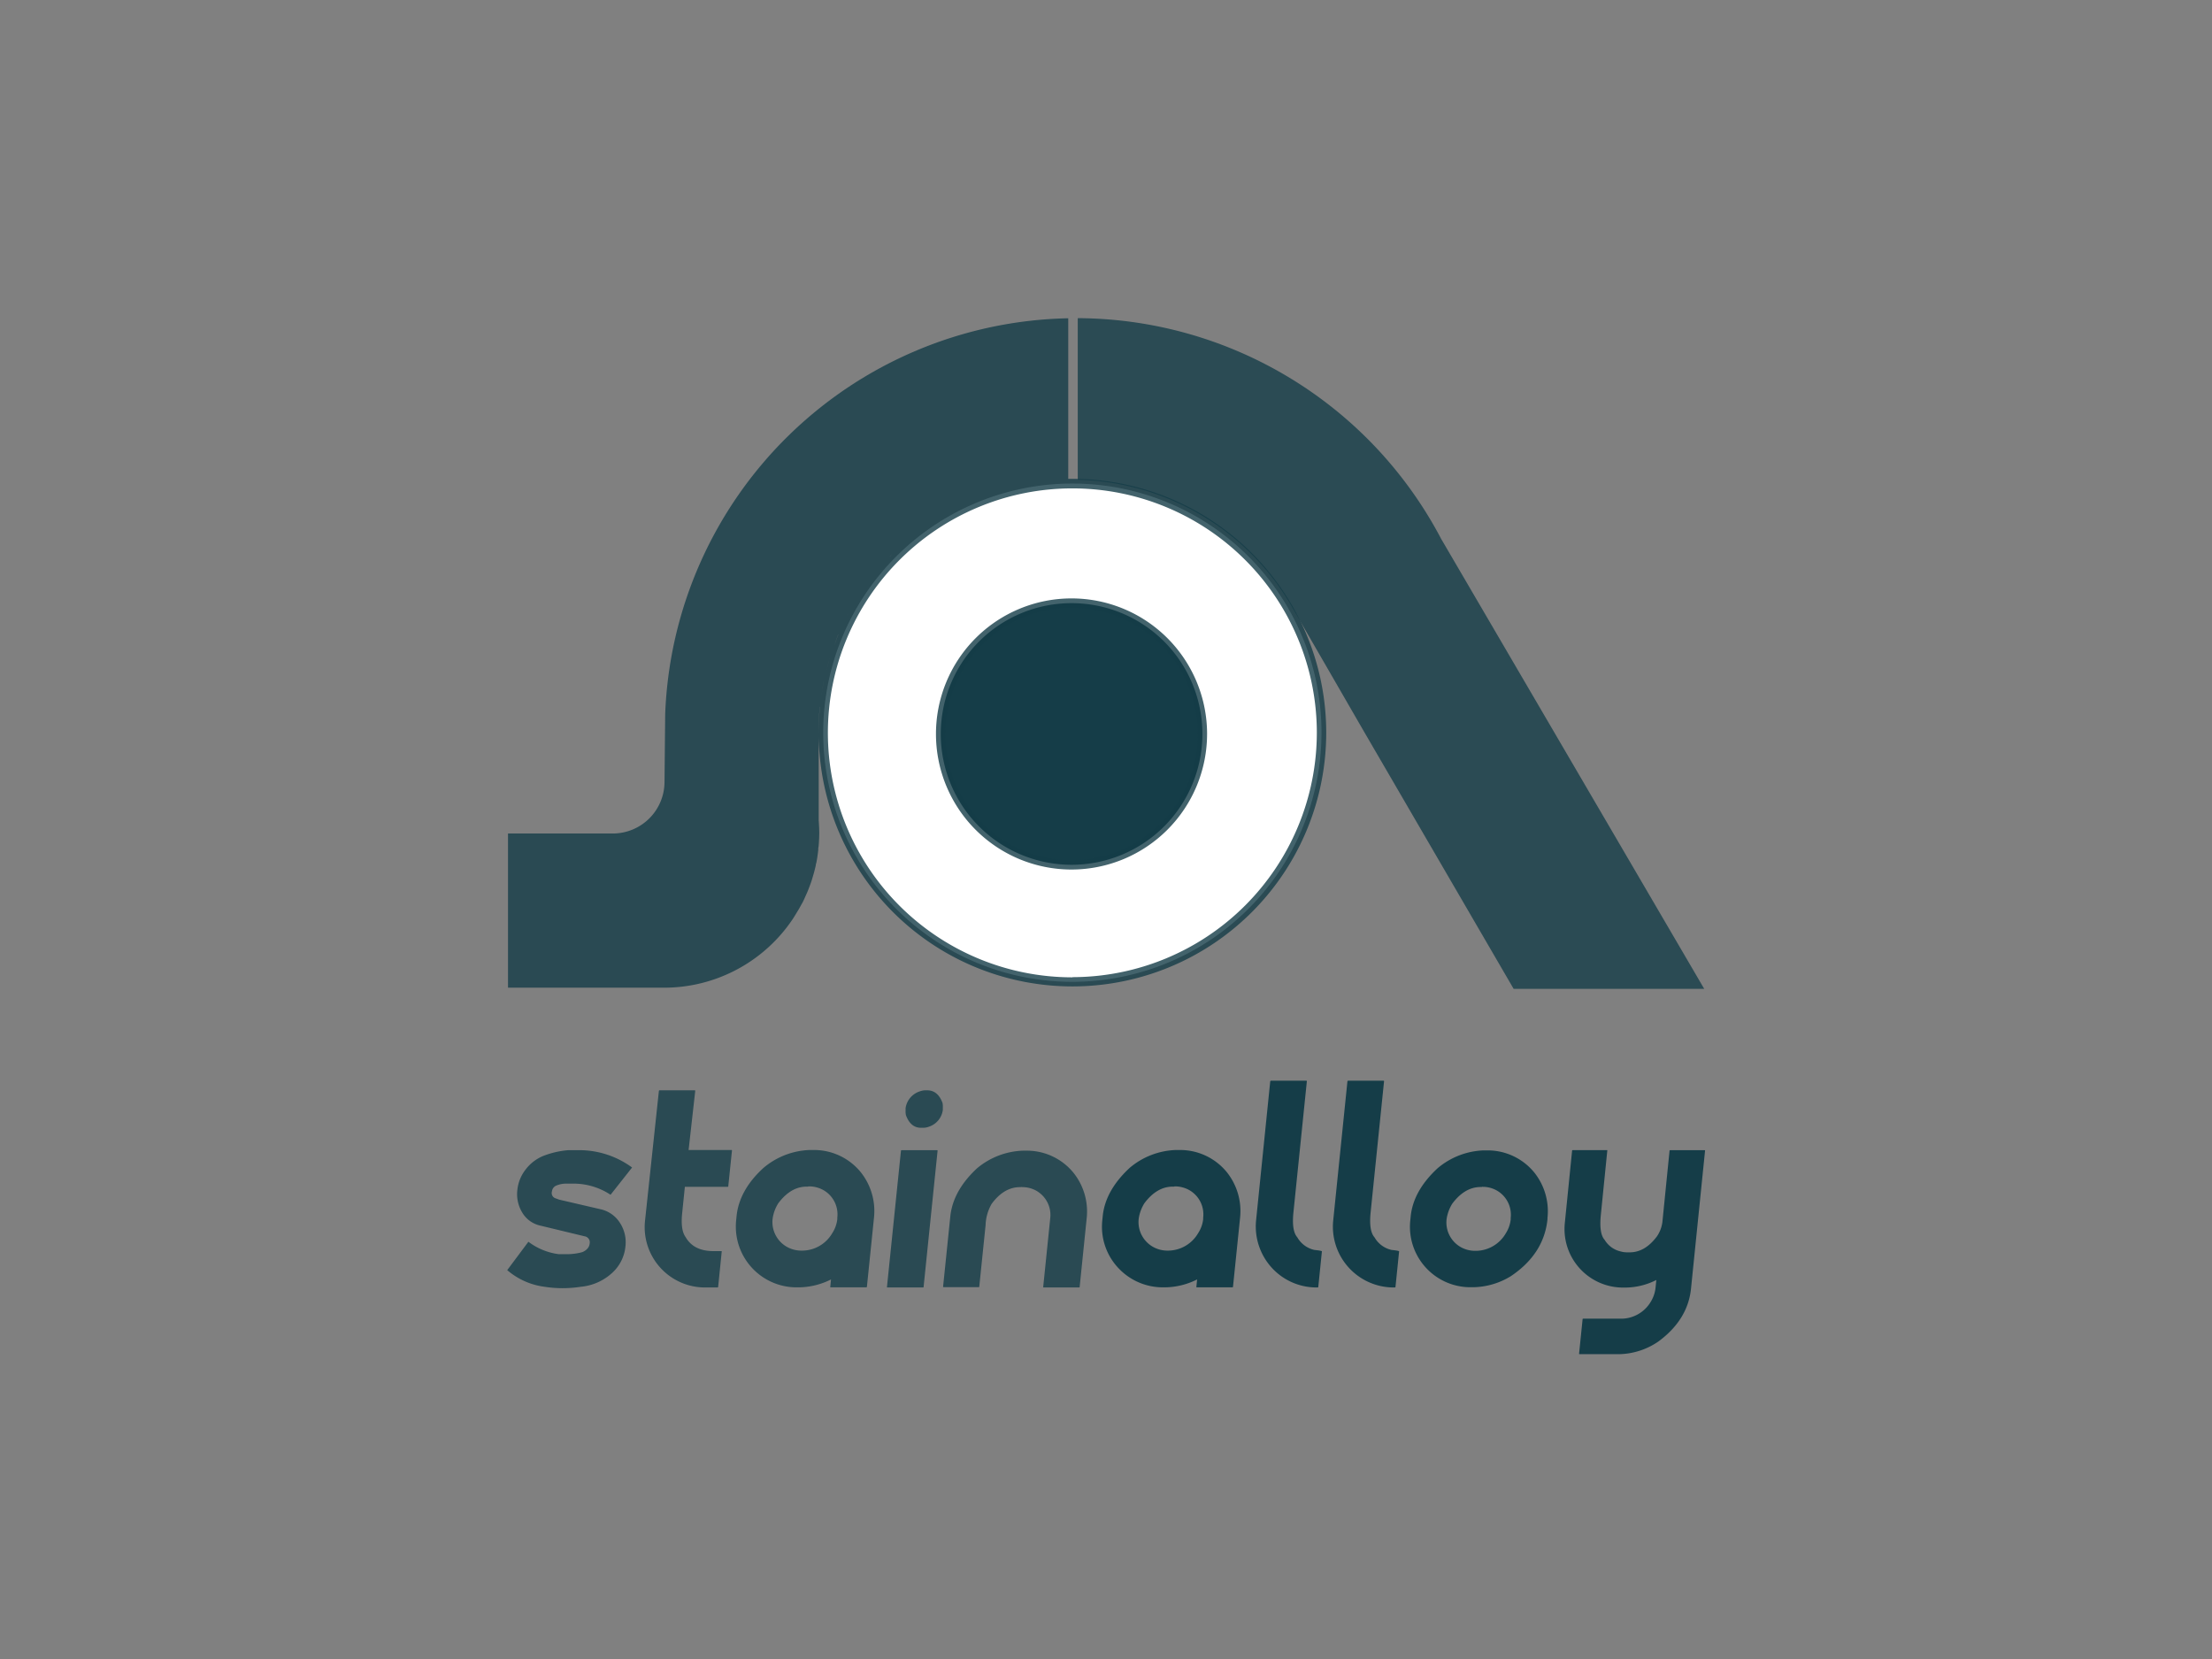
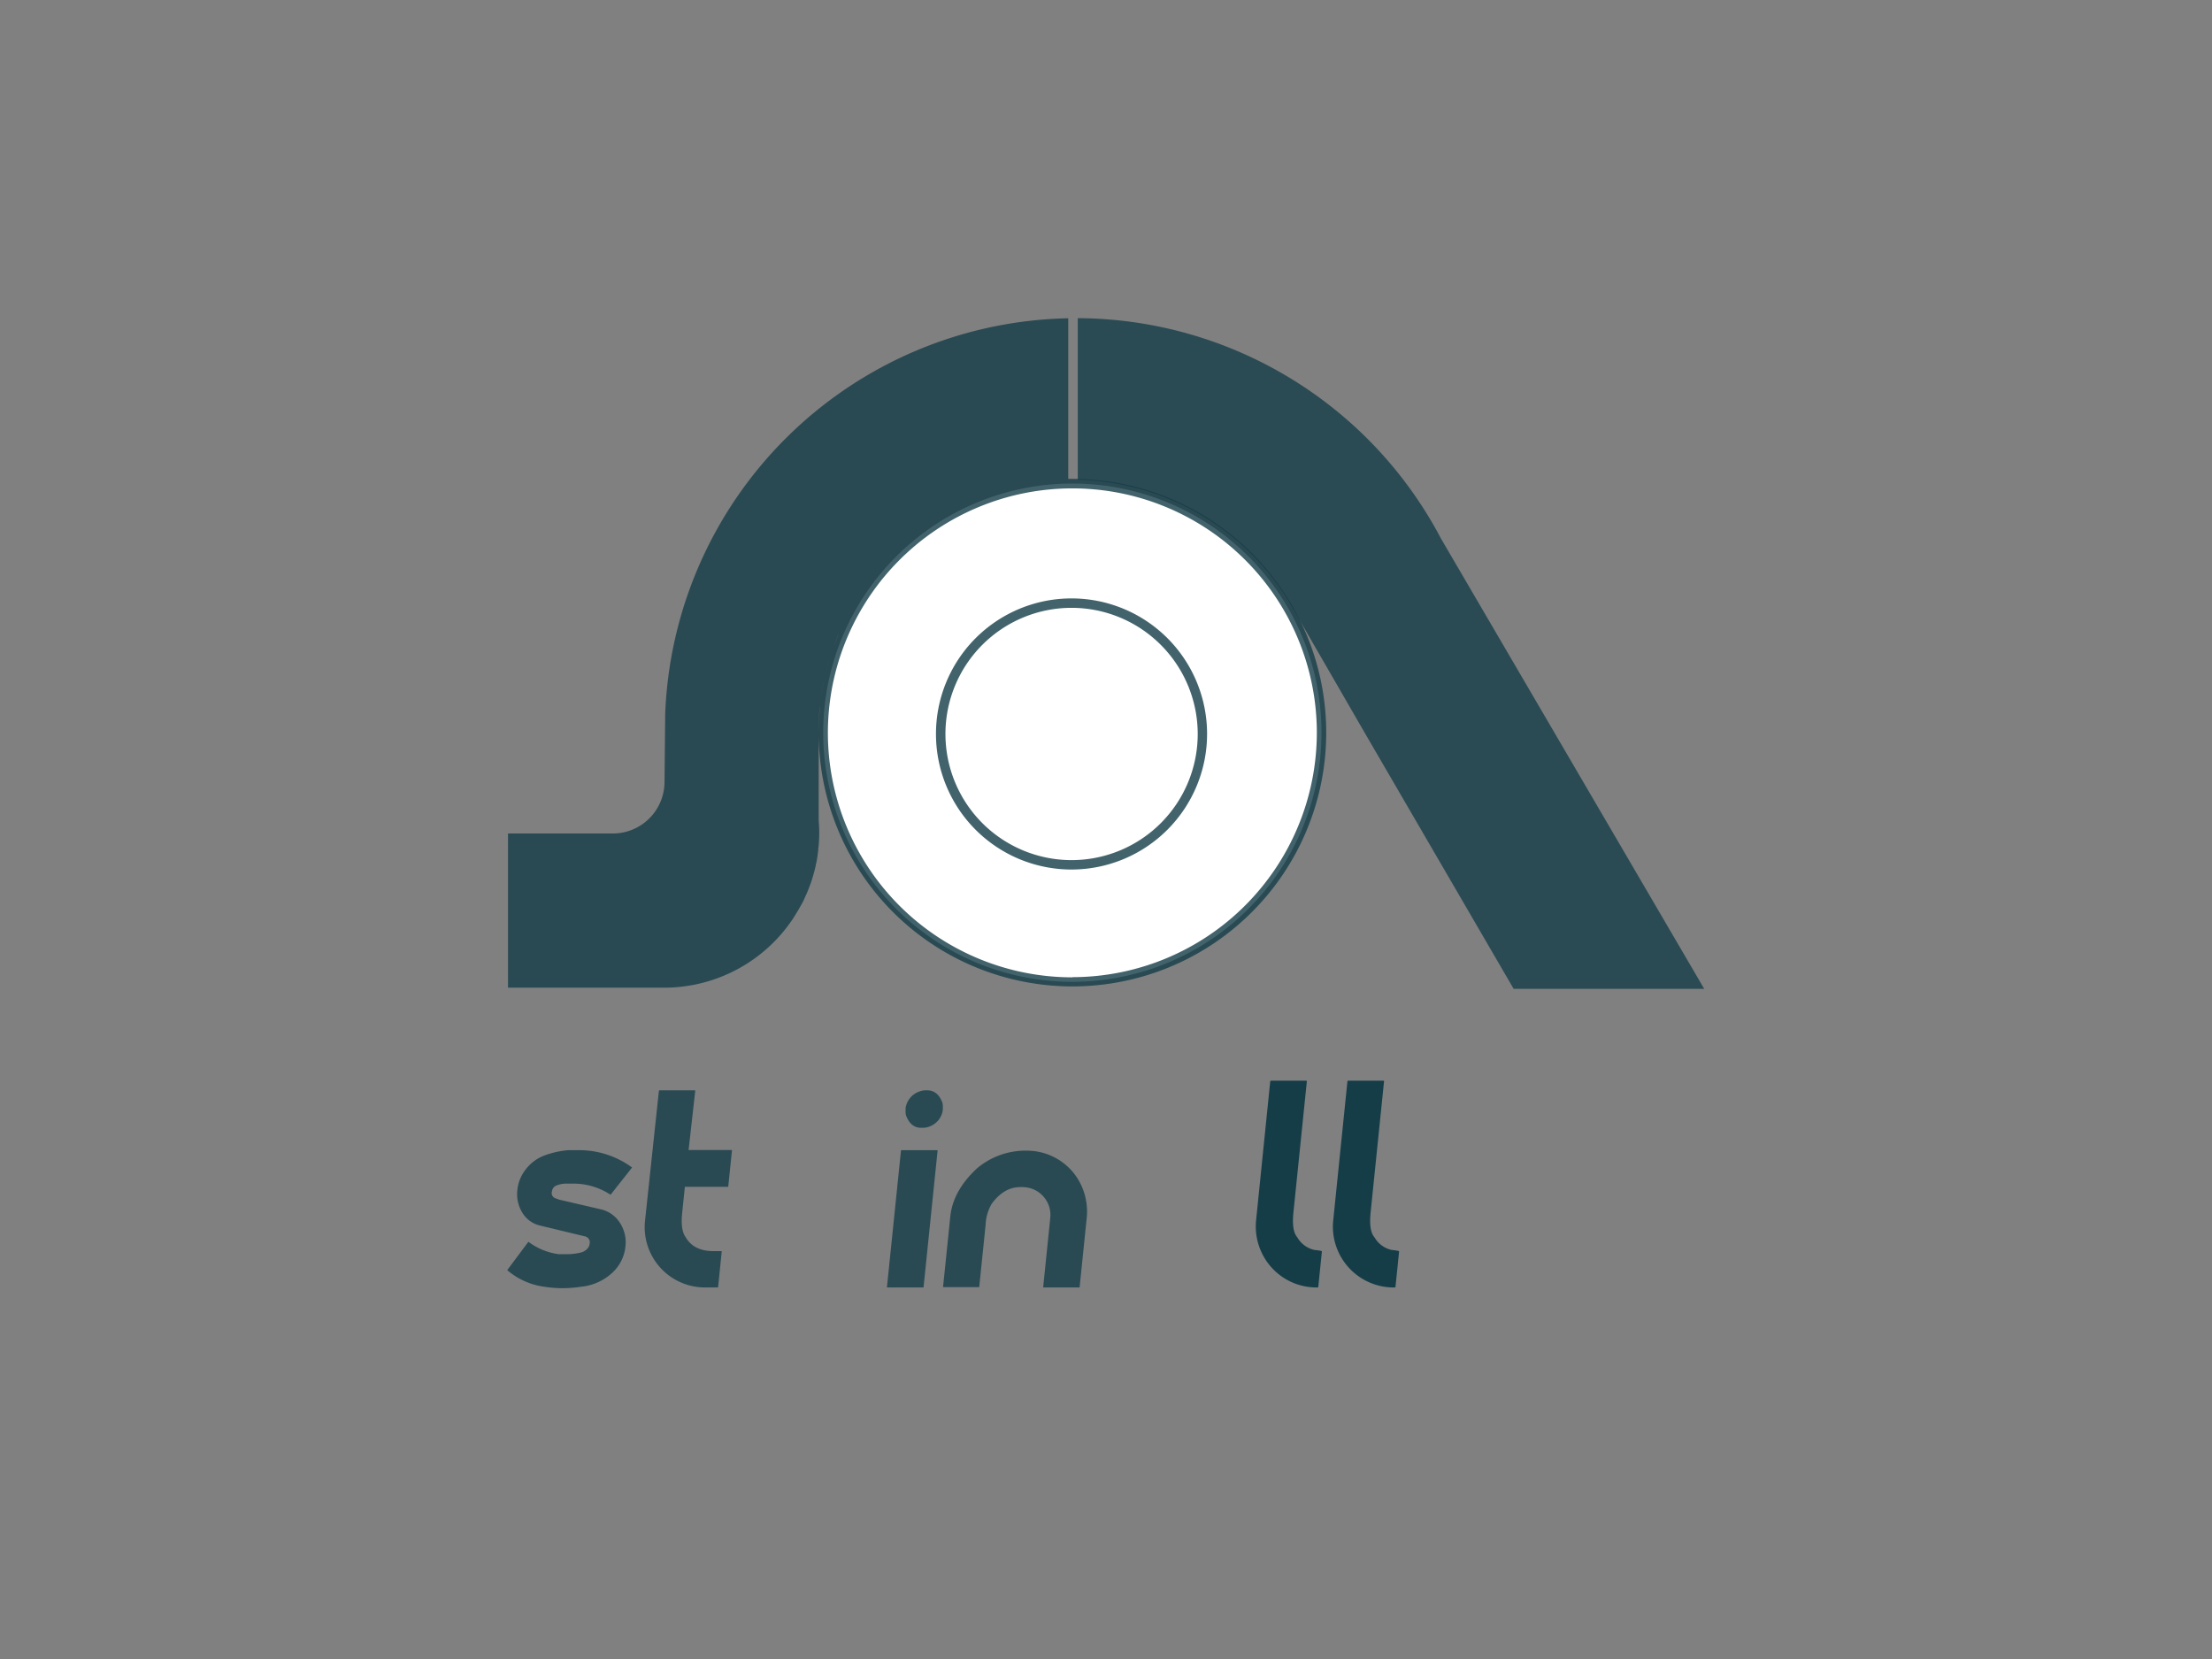
<svg xmlns="http://www.w3.org/2000/svg" id="Laag_1" data-name="Laag 1" viewBox="0 0 396.85 297.64">
  <rect x="0" y="0" width="396.85" height="297.64" fill="#808080" stroke="none" />
  <defs>
    <style>.cls-1,.cls-4{opacity:0.8;}.cls-2,.cls-4{fill:#153d48;}.cls-3{fill:#fff;}</style>
  </defs>
  <g class="cls-1">
    <path class="cls-2" d="M258.55,96.67h0a74,74,0,0,0-65.19-39.59v29a45.59,45.59,0,0,1,38.55,23h0l12.75,22.08,26.9,46.25h34.19Z" />
  </g>
  <path class="cls-3" d="M192.39,176.15a44.7,44.7,0,1,1,44.7-44.7A44.75,44.75,0,0,1,192.39,176.15Z" />
  <path class="cls-4" d="M147,149.35c0,.08,0,.16,0,.24,0,.33,0,.63,0,.84Z" />
  <path class="cls-4" d="M192.39,85.91c-.28,0-.55,0-.83,0h.09V57.1a73.82,73.82,0,0,0-72.31,71l-.12,12.17a9.28,9.28,0,0,1-8.94,9.26H91.14V177.2h28.08a27.8,27.8,0,0,0,21.95-10.85l.34-.46c.47-.63.91-1.28,1.33-2q.25-.41.51-.84c.19-.34.38-.69.56-1s.41-.83.59-1.24.33-.72.47-1.08c.23-.57.44-1.14.64-1.73l.24-.8c.2-.66.37-1.33.52-2,0-.11,0-.22.07-.33.16-.77.27-1.56.36-2.35,0-.22,0-.43.06-.65.07-.75.11-1.5.12-2.27s-.06-1.9-.1-2.4V132.12a45.53,45.53,0,1,0,45.51-46.21Zm-25.81,8,0,0Zm-3.43,2.61-.22.2ZM160,99.48c-.14.14-.26.29-.39.43C159.72,99.77,159.84,99.62,160,99.48Zm-12.9,27.34c-.15,1.52-.23,3.07-.23,4.63h0C146.85,129.88,146.93,128.34,147.08,126.82Zm10-24.13c-.2.24-.37.5-.56.74C156.73,103.19,156.9,102.93,157.1,102.69Zm-2.58,3.47c-.24.36-.44.75-.67,1.12C154.08,106.91,154.28,106.52,154.52,106.16Zm-2.24,3.72c-.27.5-.48,1-.73,1.52C151.8,110.9,152,110.38,152.28,109.88Zm-1.89,4c-.26.63-.47,1.29-.71,1.93C149.92,115.12,150.13,114.46,150.39,113.83ZM148.88,118c-.25.79-.42,1.61-.62,2.41C148.46,119.59,148.63,118.77,148.88,118Zm-1.11,4.34c-.2,1-.33,2-.46,3C147.44,124.33,147.57,123.31,147.77,122.32Zm44.62,53a43.86,43.86,0,1,1,43.86-43.86A43.91,43.91,0,0,1,192.39,175.31Z" />
-   <path class="cls-2" d="M215.72,131.68a23.47,23.47,0,1,1-23.47-23.47A23.47,23.47,0,0,1,215.72,131.68Z" />
  <path class="cls-4" d="M192.25,156a24.32,24.32,0,1,1,24.31-24.32A24.34,24.34,0,0,1,192.25,156Zm0-46.95a22.63,22.63,0,1,0,22.63,22.63A22.65,22.65,0,0,0,192.25,109.05Z" />
  <path class="cls-4" d="M94.8,222.78a11.46,11.46,0,0,0,5.45,2.23h1.45a10.42,10.42,0,0,0,2.47-.29,2.24,2.24,0,0,0,1.28-.78,1.52,1.52,0,0,0,.34-.83,1.09,1.09,0,0,0-.91-1.31v0l-8-1.93a5,5,0,0,1-3.18-2.32,6.33,6.33,0,0,1-.88-4.07,7.1,7.1,0,0,1,1.49-3.67,7.55,7.55,0,0,1,3.24-2.46,16,16,0,0,1,4.4-1h1.7a16,16,0,0,1,9.75,3.11l-3.86,4.89a12.08,12.08,0,0,0-6.76-2h-1.24a4.61,4.61,0,0,0-1.78.37,1.26,1.26,0,0,0-.73,1A1,1,0,0,0,99.7,215c.16.06.35.12.56.21l7.49,1.74a5.52,5.52,0,0,1,3.46,2.42,6.36,6.36,0,0,1,1,4.24,7.37,7.37,0,0,1-2.3,4.68,9.64,9.64,0,0,1-5.73,2.57,21.83,21.83,0,0,1-3.26.25,20.58,20.58,0,0,1-3.2-.25A12.72,12.72,0,0,1,91,227.87Z" />
  <path class="cls-4" d="M118.32,195.61h6.32c.06,0,.1.06.09.11l-1.19,10.6h7.68c.07,0,.1.05.1.1l-.66,6.39c0,.07,0,.11-.11.11h-7.68l-.48,4.69c-.22,2.06,0,3.5.61,4.33q1.44,2.52,5,2.52h1.39c.07,0,.1,0,.09.1l-.64,6.32a.11.11,0,0,1-.12.1H126.3a10.82,10.82,0,0,1-10.59-11.85l2.5-23.41C118.23,195.65,118.27,195.61,118.32,195.61Z" />
-   <path class="cls-4" d="M145.24,206.32h.91a10.78,10.78,0,0,1,8.29,4,11.17,11.17,0,0,1,2.36,8.14l-1.27,12.4a.11.11,0,0,1-.12.1h-6.36c-.07,0-.1,0-.09-.1l.13-1.32a13.14,13.14,0,0,1-5.84,1.42H143a10.9,10.9,0,0,1-10.94-11.9l.09-.91c.32-3.07,1.93-6,4.86-8.65A13.56,13.56,0,0,1,145.24,206.32Zm-.31,6.57h-.21q-2.86,0-5.1,3a7,7,0,0,0-1,2.71,5.11,5.11,0,0,0,2.81,5.23,5.32,5.32,0,0,0,2.24.54H144a6.28,6.28,0,0,0,5.32-3.14,5.78,5.78,0,0,0,.9-2.5l0-.29a5,5,0,0,0-2.63-5,5.27,5.27,0,0,0-2.24-.59h-.25s-.05,0-.05,0Z" />
  <path class="cls-4" d="M161.75,206.35h6.37a.09.09,0,0,1,.09.1l-2.51,24.43c0,.07,0,.1-.11.1h-6.36c-.07,0-.11,0-.1-.1l2.51-24.43C161.66,206.38,161.7,206.35,161.75,206.35Zm4.17-10.74h.41c1.29,0,2.2.75,2.76,2.25a3.55,3.55,0,0,1,.06.85l0,.41a3.66,3.66,0,0,1-2.44,3,3,3,0,0,1-1.08.21h-.41c-1.24,0-2.13-.75-2.68-2.24a3.09,3.09,0,0,1-.07-.88l0-.41a3.73,3.73,0,0,1,2.55-3A3.29,3.29,0,0,1,165.92,195.61Z" />
  <path class="cls-4" d="M183.48,206.44h.87a10.77,10.77,0,0,1,8.27,4,11.13,11.13,0,0,1,2.34,8.12l-1.26,12.32a.1.1,0,0,1-.11.1h-6.34c-.07,0-.1,0-.09-.1l1.26-12.32a5,5,0,0,0-2.62-5,5.17,5.17,0,0,0-2.23-.58h-.25s0,0,0-.05l-.11.05H183q-2.88,0-5.09,3a8.19,8.19,0,0,0-1.09,3.84l-1.13,11c0,.07,0,.1-.11.1h-6.29c-.07,0-.1,0-.09-.1l1.29-12.57q.48-4.63,4.78-8.63A13.52,13.52,0,0,1,183.48,206.44Z" />
-   <path class="cls-2" d="M210.92,206.32h.9a10.79,10.79,0,0,1,8.3,4,11.17,11.17,0,0,1,2.36,8.14l-1.27,12.4a.11.11,0,0,1-.12.1h-6.36c-.07,0-.1,0-.09-.1l.13-1.32a13.11,13.11,0,0,1-5.84,1.42h-.23a10.92,10.92,0,0,1-7.95-3.35,10.8,10.8,0,0,1-3-8.55l.09-.91q.48-4.6,4.86-8.65A13.51,13.51,0,0,1,210.92,206.32Zm-.31,6.57h-.21c-1.9,0-3.61,1-5.1,3a7.17,7.17,0,0,0-1,2.71,5.11,5.11,0,0,0,2.81,5.23,5.29,5.29,0,0,0,2.24.54h.28a6.28,6.28,0,0,0,5.33-3.14,5.78,5.78,0,0,0,.9-2.5l0-.29a5,5,0,0,0-2.63-5,5.3,5.3,0,0,0-2.23-.59h-.26a0,0,0,0,1,0,0Z" />
  <path class="cls-2" d="M228,193.89h6.37c.06,0,.09.05.09.1l-2.41,23.54c-.22,2.18,0,3.67.7,4.46a4.7,4.7,0,0,0,3.07,2.26c.9.09,1.35.18,1.34.26l-.65,6.37a.11.11,0,0,1-.12.1H236a10.86,10.86,0,0,1-7.78-3.48,11,11,0,0,1-2.88-8.45L227.89,194C227.91,193.92,228,193.89,228,193.89Z" />
  <path class="cls-2" d="M241.85,193.89h6.37c.06,0,.1.05.09.1l-2.41,23.54c-.22,2.18,0,3.67.7,4.46a4.7,4.7,0,0,0,3.07,2.26c.9.09,1.35.18,1.34.26l-.65,6.37a.11.11,0,0,1-.12.1h-.41a10.91,10.91,0,0,1-10.65-11.93L241.74,194C241.76,193.92,241.8,193.89,241.85,193.89Z" />
-   <path class="cls-2" d="M266.16,206.39H267a10.79,10.79,0,0,1,8.29,4,11.13,11.13,0,0,1,2.34,8.12l0,.23c-.42,4.14-2.61,7.55-6.55,10.2a13.26,13.26,0,0,1-6.93,2h-.23A10.85,10.85,0,0,1,253,219.1l.09-.88q.47-4.6,4.84-8.64A13.52,13.52,0,0,1,266.16,206.39Zm-.32,6.57h-.2c-1.9,0-3.61,1-5.1,3a7.26,7.26,0,0,0-1,2.7,5.07,5.07,0,0,0,2.8,5.22,5.3,5.3,0,0,0,2.22.53h.28a6.27,6.27,0,0,0,5.31-3.14,5.8,5.8,0,0,0,.88-2.48l0-.28a5,5,0,0,0-2.63-5,5.13,5.13,0,0,0-2.21-.58H266s-.06,0,0-.05Z" />
-   <path class="cls-2" d="M282.16,206.34h6.11c.06,0,.1,0,.09.1L287.2,218c-.22,2.2,0,3.69.7,4.46a4.51,4.51,0,0,0,2.86,2.06,4.26,4.26,0,0,0,1.12.16h.49c1.84,0,3.46-.95,4.88-2.84a5.86,5.86,0,0,0,1-2.63l1.28-12.76a.1.1,0,0,1,.11-.1h6.16c.07,0,.1,0,.1.1l-2.52,24.75c-.38,3.72-2.34,6.89-5.86,9.48a12.87,12.87,0,0,1-7.06,2.27h-7.07c-.07,0-.1,0-.09-.11l.63-6.16c0-.07.06-.1.11-.1h7a6.19,6.19,0,0,0,5.1-3,6,6,0,0,0,.87-2.48l.15-1.46a12.46,12.46,0,0,1-5.5,1.36h-.54a10.5,10.5,0,0,1-10.39-11.47l1.32-13.12A.13.13,0,0,1,282.16,206.34Z" />
</svg>